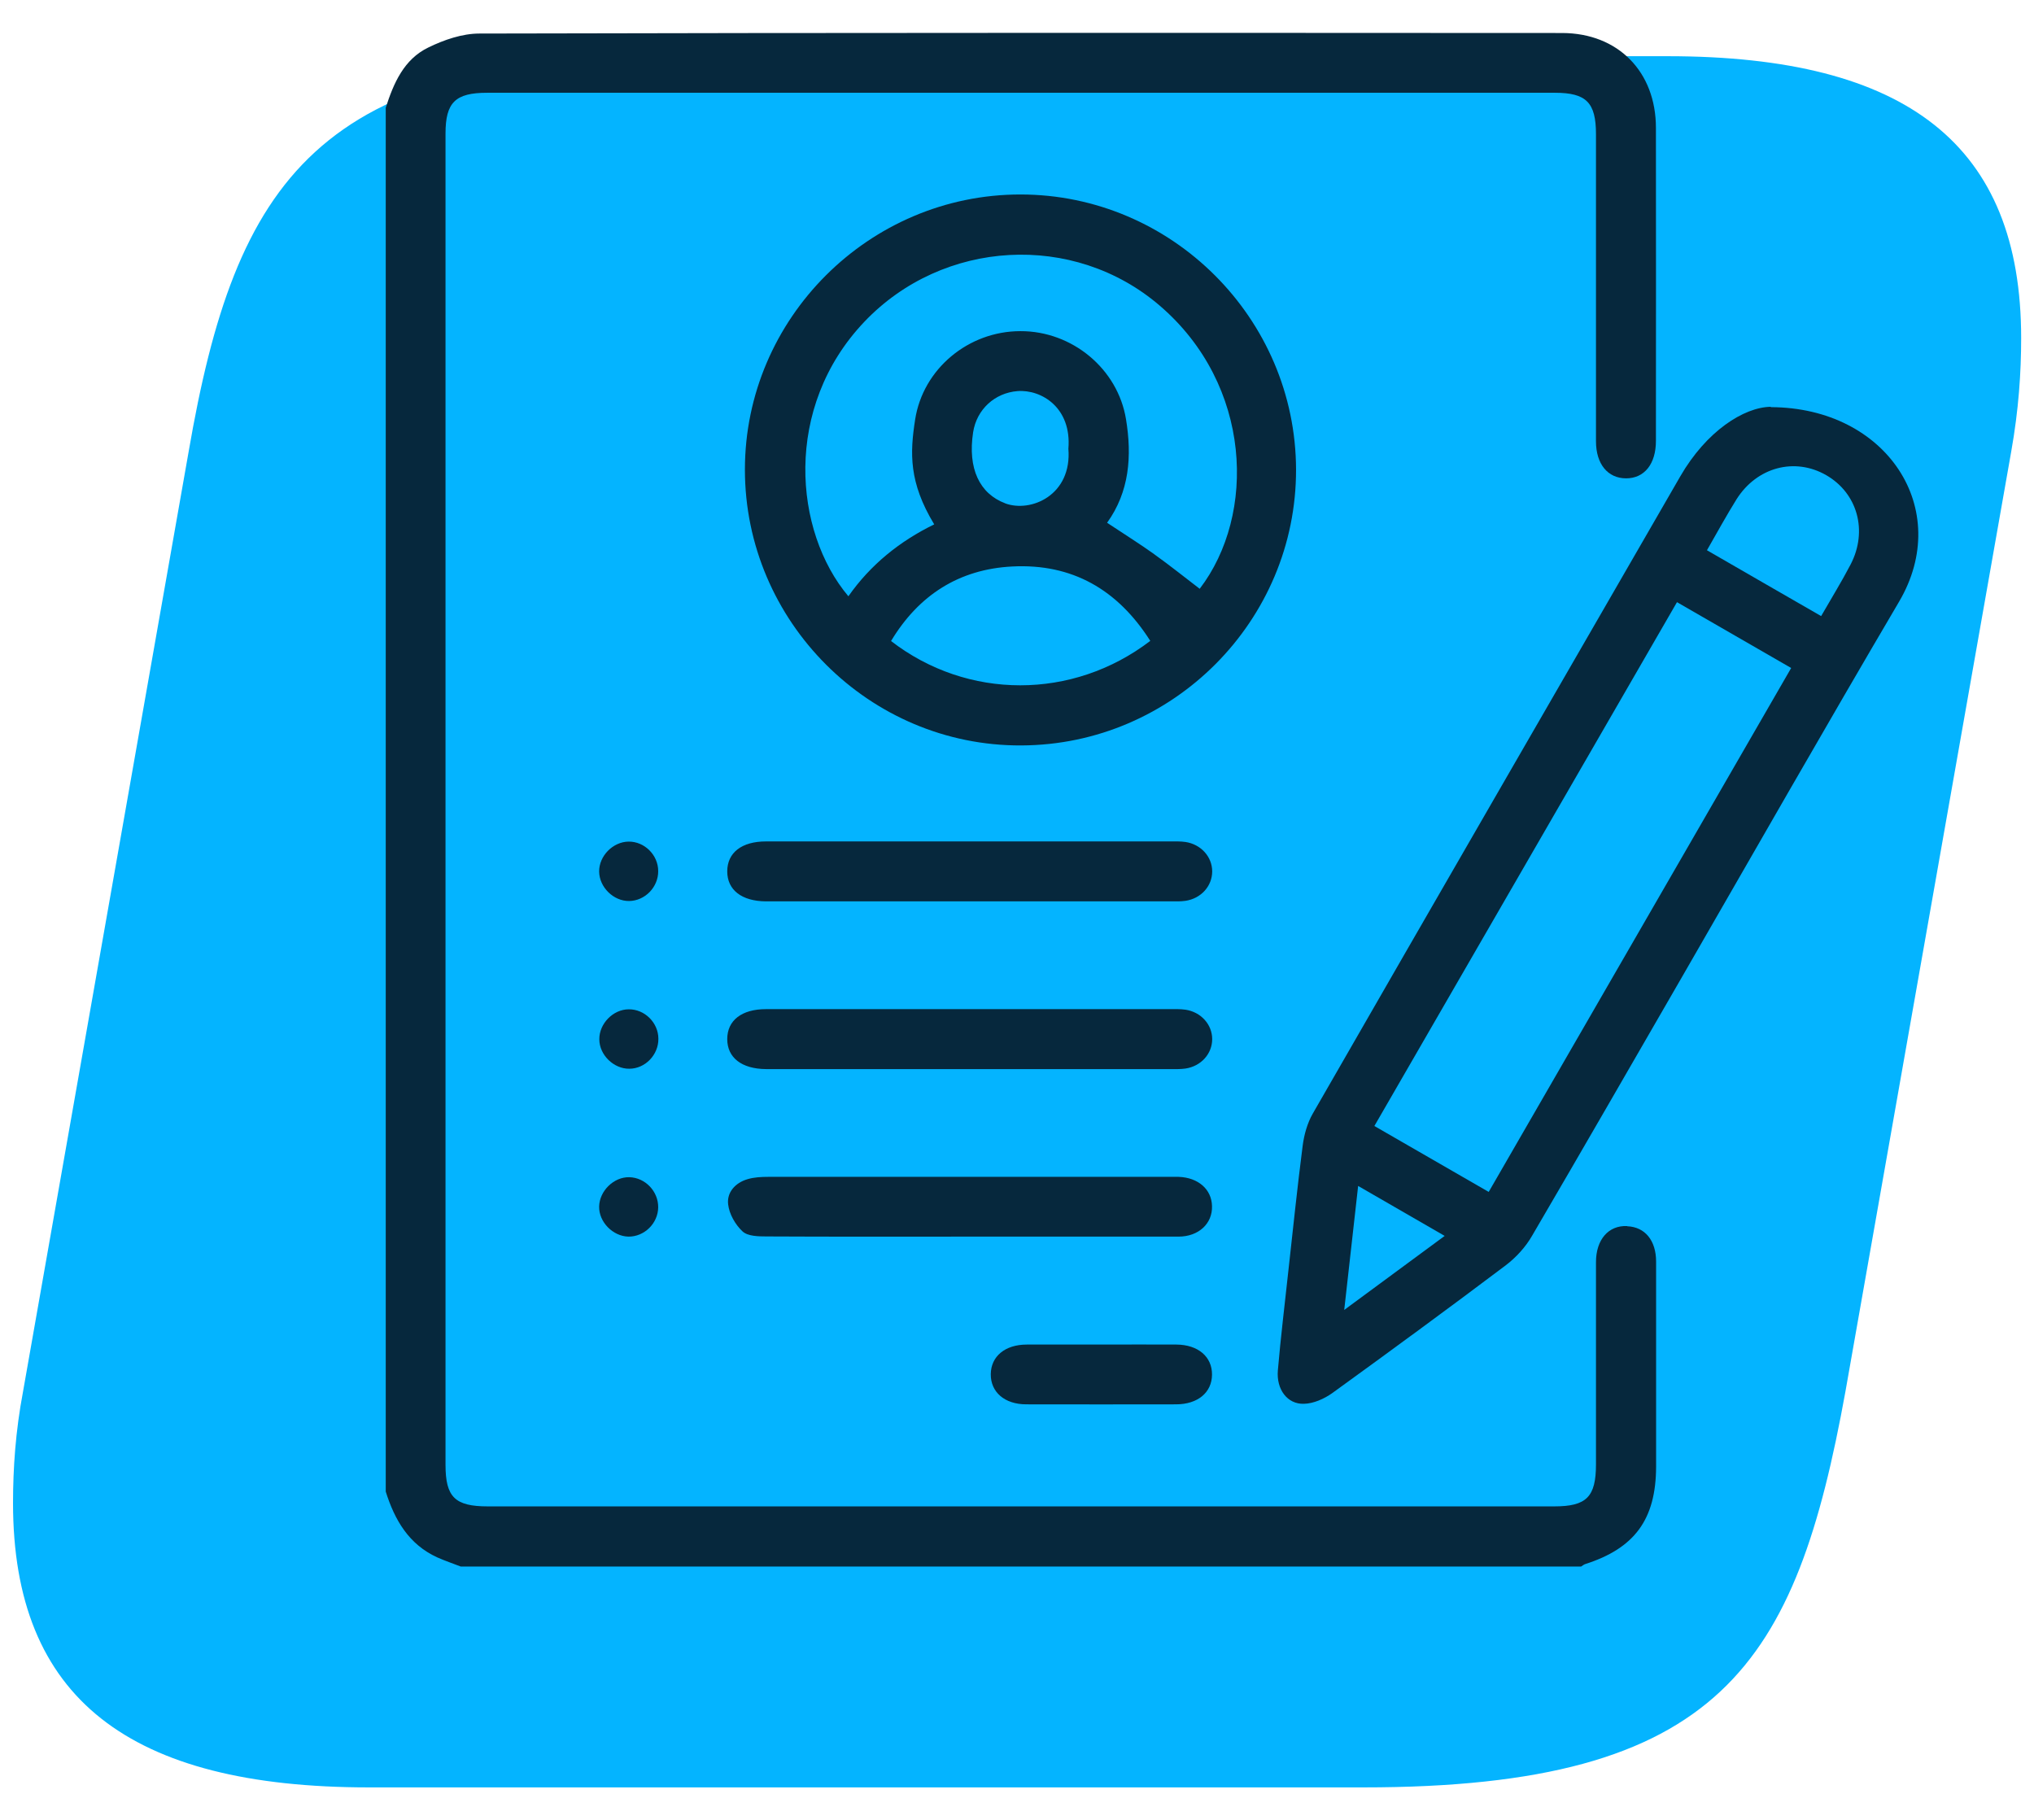
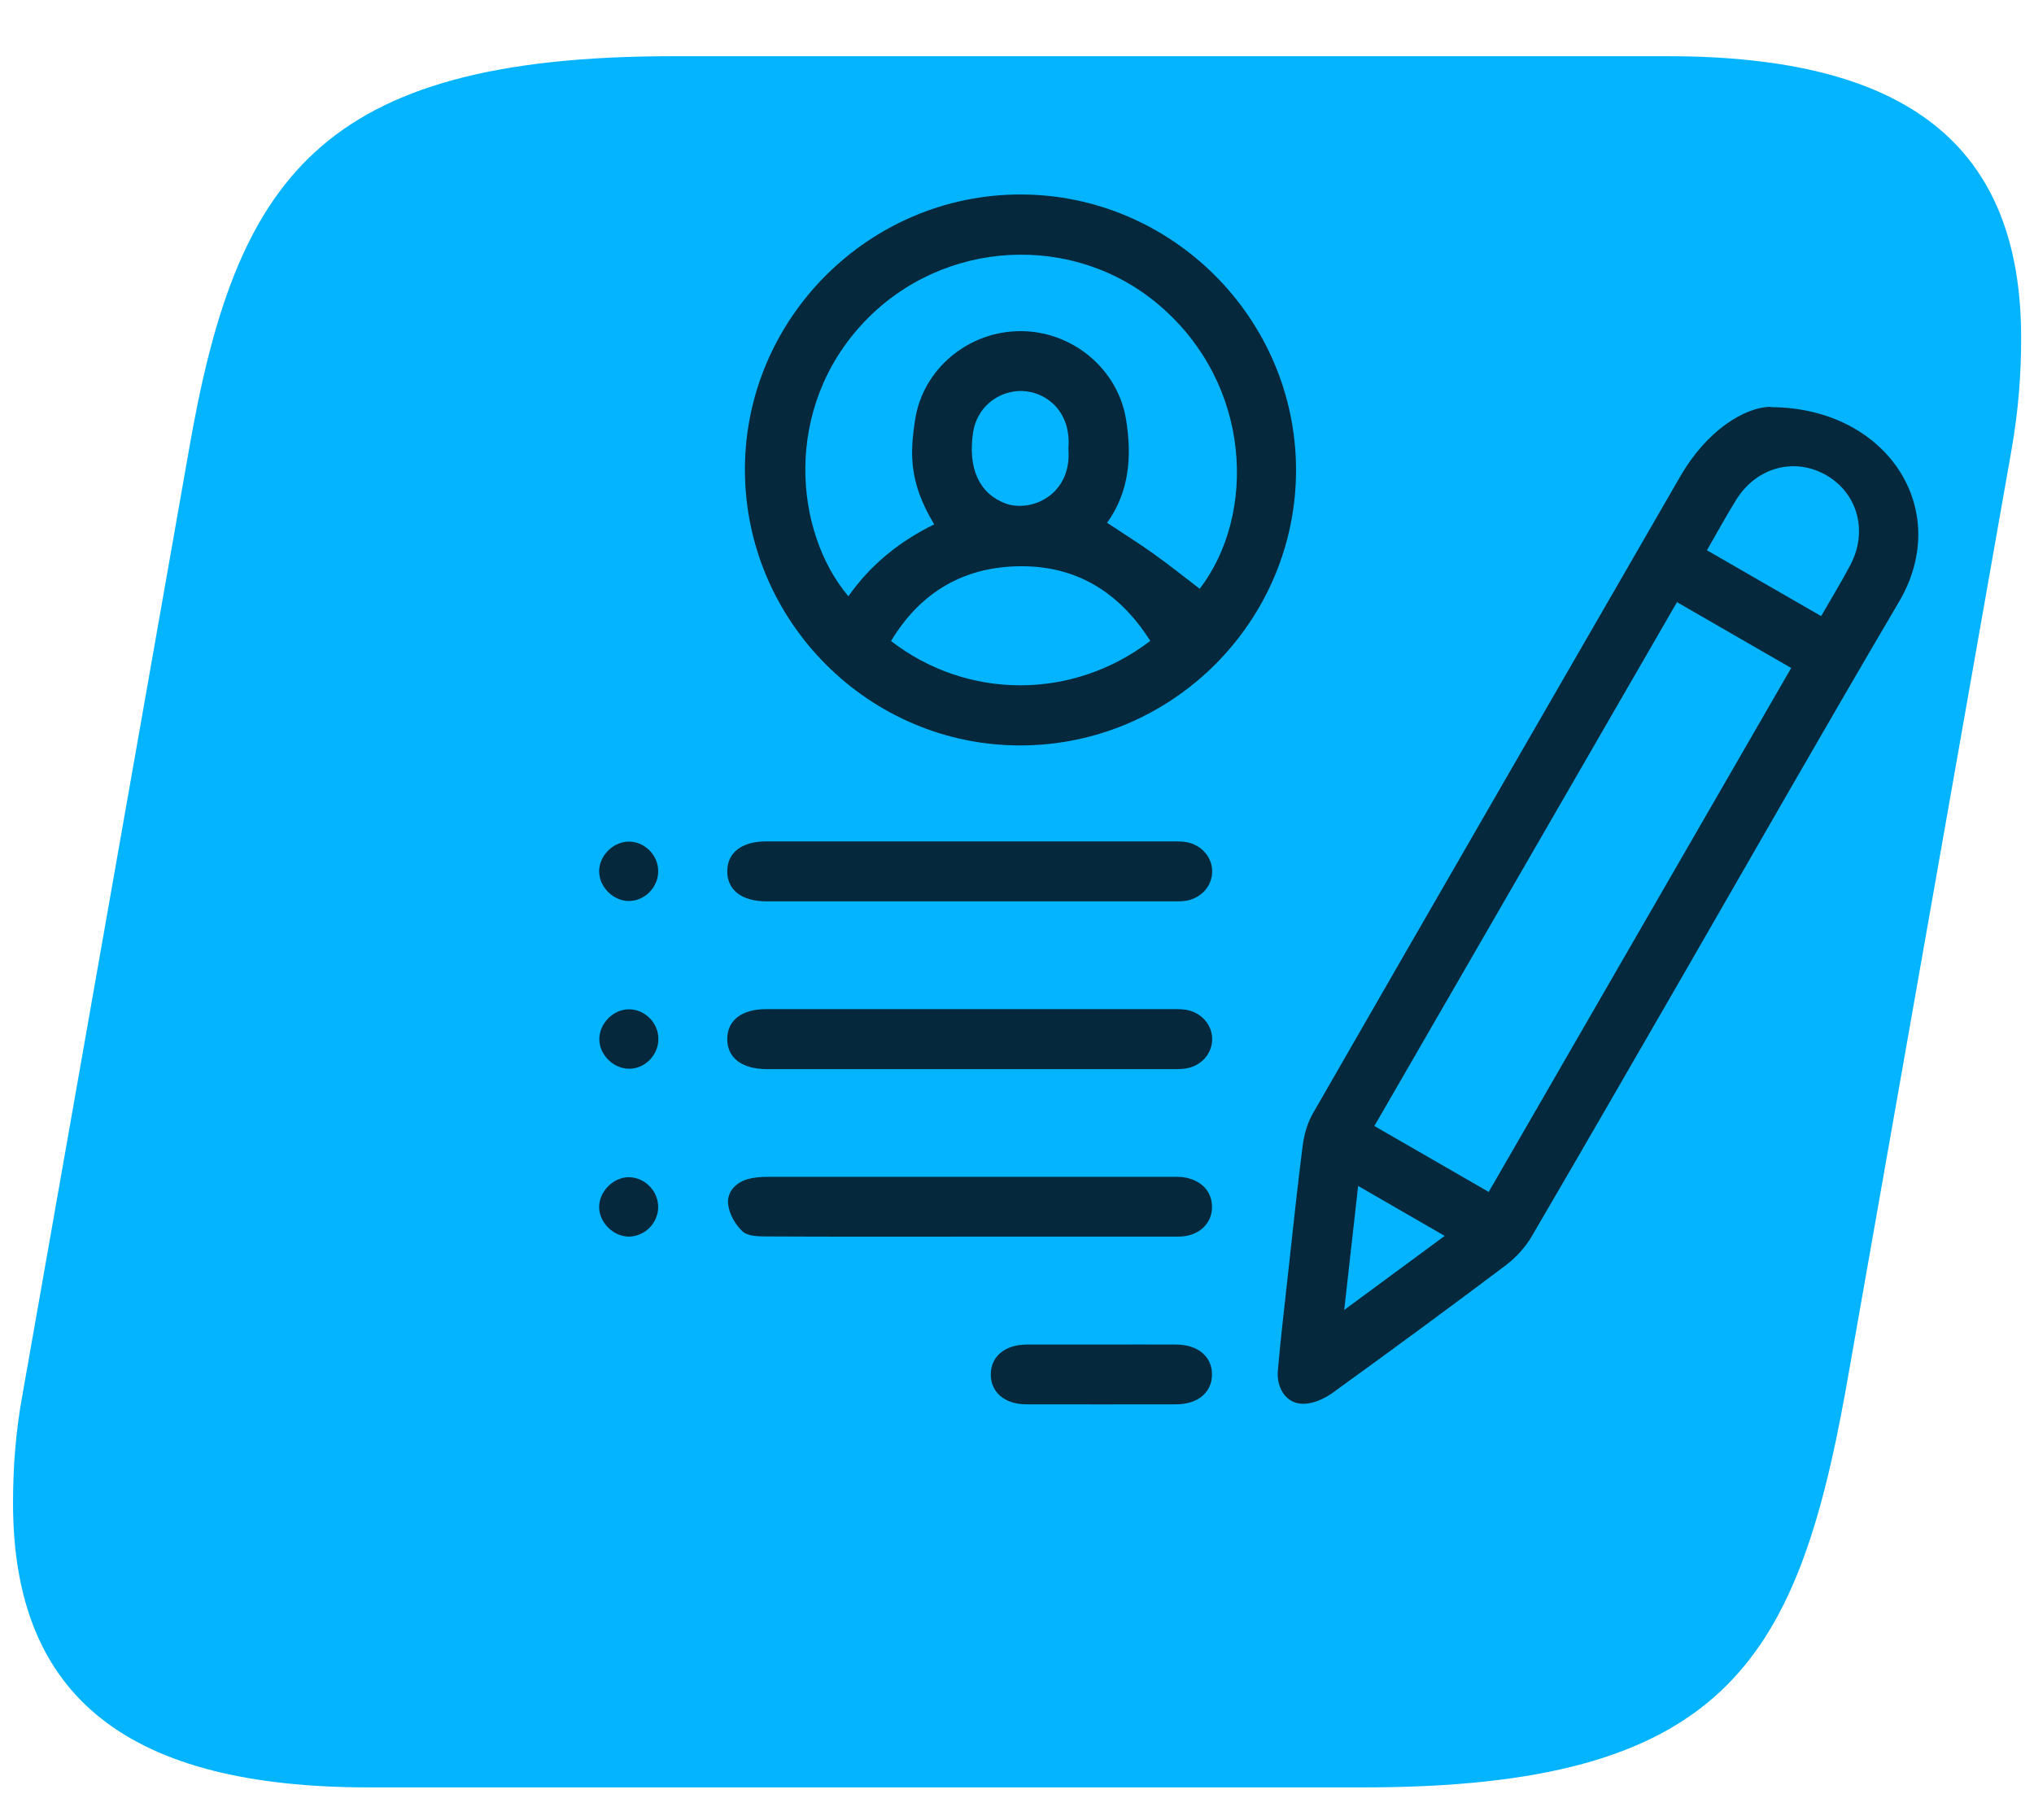
<svg xmlns="http://www.w3.org/2000/svg" id="Layer_1" data-name="Layer 1" version="1.1" viewBox="0 0 114 102">
  <defs>
    <style>
      .cls-1 {
        fill: #04b4ff;
      }

      .cls-1, .cls-2 {
        stroke-width: 0px;
      }

      .cls-2 {
        fill: #06283d;
      }
    </style>
  </defs>
  <path class="cls-1" d="M103.43,78c-2.77,15.25-6.93,22.18-27.03,22.18H20.69c-13.45,0-19.96-4.99-19.96-15.94,0-1.94.14-4.02.56-6.24L10.57,25.33C13.2,10.08,17.78,3.15,37.74,3.15h55.72c13.44,0,19.82,4.99,19.82,15.8,0,1.94-.14,4.02-.56,6.38l-9.29,52.67Z" />
  <g>
-     <path class="cls-2" d="M91.19,68.72c-1.03-.05-1.74.75-1.74,2.02,0,3.78,0,7.55,0,11.33,0,1.83-.53,2.36-2.34,2.36-19.92,0-39.85,0-59.77,0-1.84,0-2.37-.52-2.37-2.33,0-24.87,0-49.74,0-74.61,0-1.75.55-2.29,2.33-2.29,19.95,0,39.9,0,59.85,0,1.76,0,2.3.55,2.3,2.32,0,5.74,0,11.47,0,17.21,0,1.28.66,2.08,1.69,2.08,1.02,0,1.67-.8,1.67-2.1,0-5.85.01-11.69,0-17.54,0-3.15-2.12-5.31-5.25-5.32-20.23-.01-40.46-.02-60.69.03-.96,0-1.98.35-2.86.78-1.37.66-1.95,2-2.39,3.38v77.56c.5,1.59,1.29,2.96,2.89,3.69.43.19.87.34,1.31.51h62.8c.07-.04.13-.1.21-.13,2.79-.89,3.98-2.51,3.99-5.46,0-1.4,0-2.8,0-4.2,0-2.43,0-4.87,0-7.3,0-1.19-.63-1.94-1.61-1.98Z" />
    <path class="cls-2" d="M99.25,22.8c-1.52.02-3.62,1.38-5.07,3.89-6.87,11.91-13.75,23.8-20.6,35.72-.31.54-.49,1.19-.57,1.81-.3,2.33-.54,4.66-.8,7-.2,1.86-.43,3.72-.59,5.59-.09,1.06.53,1.9,1.46,1.87.54-.01,1.14-.28,1.59-.6,3.26-2.36,6.51-4.74,9.72-7.16.58-.44,1.12-1.03,1.48-1.66,2.81-4.8,5.58-9.62,8.36-14.43,4.06-7.04,8.09-14.11,12.21-21.11,3.04-5.17-.68-10.88-7.19-10.9ZM75.34,73.42c.27-2.38.51-4.58.78-6.95,1.67.96,3.19,1.84,4.85,2.8-1.89,1.39-3.7,2.73-5.63,4.15ZM83.43,66.8c-2.16-1.25-4.23-2.44-6.4-3.69,5.66-9.79,11.29-19.55,16.96-29.36,2.15,1.24,4.24,2.45,6.4,3.69-5.65,9.79-11.27,19.53-16.95,29.36ZM103.72,31.64c-.5.96-1.07,1.88-1.65,2.89-2.16-1.24-4.25-2.45-6.4-3.69.59-1.03,1.1-1.96,1.66-2.86,1.14-1.8,3.26-2.36,5.02-1.35,1.76,1.01,2.35,3.13,1.37,5.01Z" />
    <path class="cls-2" d="M72.64,26.32c-.02-8.48-6.97-15.42-15.45-15.42-8.48,0-15.44,6.95-15.44,15.42,0,8.52,6.99,15.5,15.49,15.46,8.5-.03,15.42-6.99,15.4-15.47ZM49.94,35.93c1.55-2.58,3.82-4.03,6.8-4.18,3.35-.17,5.9,1.29,7.73,4.17-4.34,3.32-10.25,3.32-14.54,0ZM56.34,28.21c-1.44-.54-2.11-1.95-1.8-3.98.2-1.29,1.22-2.21,2.49-2.31,1.35-.1,3.04.94,2.85,3.23.21,2.6-2.1,3.6-3.55,3.06ZM64.69,31.06c-.84-.6-1.71-1.14-2.64-1.76,1.25-1.74,1.4-3.73,1.06-5.8-.46-2.83-3.02-4.95-5.92-4.94-2.91,0-5.46,2.11-5.9,4.96-.29,1.87-.36,3.51,1.07,5.87-1.93.94-3.57,2.26-4.81,4.03-3.06-3.63-3.67-10.58.89-15.38,4.41-4.64,11.74-5.05,16.56-.91,5.19,4.45,5.42,11.72,2.24,15.87-.84-.64-1.67-1.31-2.54-1.93Z" />
    <path class="cls-2" d="M66.43,47.19c-.27-.04-.56-.03-.84-.03-3.72,0-7.44,0-11.16,0-3.83,0-7.67,0-11.5,0-1.36,0-2.17.63-2.17,1.68,0,1.04.81,1.67,2.17,1.68.06,0,.11,0,.17,0,7.5,0,15,0,22.5,0,.28,0,.56.01.84-.03.88-.13,1.5-.83,1.5-1.65,0-.82-.63-1.52-1.5-1.65Z" />
    <path class="cls-2" d="M66.43,56.59c-.27-.04-.56-.03-.84-.03-3.72,0-7.44,0-11.16,0-3.83,0-7.67,0-11.5,0-1.36,0-2.17.63-2.17,1.68,0,1.04.81,1.67,2.17,1.68.06,0,.11,0,.17,0,7.5,0,15,0,22.5,0,.28,0,.56.01.84-.03.88-.13,1.5-.83,1.5-1.65,0-.82-.63-1.52-1.5-1.65Z" />
    <path class="cls-2" d="M66.06,65.96c-.14,0-.28,0-.42,0-7.53,0-15.05,0-22.58,0-.39,0-.79.02-1.16.13-.69.2-1.17.74-1.09,1.41.06.54.4,1.14.81,1.52.29.27.89.28,1.35.28,3.78.02,7.56.01,11.33.01,3.92,0,7.83,0,11.75,0,1.14,0,1.91-.74,1.88-1.71-.02-.94-.77-1.6-1.87-1.64Z" />
    <path class="cls-2" d="M61.75,75.36c-1.4,0-2.8,0-4.2,0-1.22,0-2.01.66-2.02,1.66-.01,1,.77,1.69,1.99,1.69,2.8.01,5.6,0,8.39,0,1.22,0,2.01-.66,2.02-1.66.01-1-.77-1.68-1.99-1.69-1.4-.01-2.8,0-4.2,0Z" />
    <path class="cls-2" d="M35.23,47.17c-.88.01-1.66.81-1.65,1.68.01.88.81,1.66,1.68,1.65.89-.01,1.64-.78,1.63-1.68,0-.9-.77-1.66-1.66-1.65Z" />
    <path class="cls-2" d="M35.24,56.57c-.88,0-1.66.81-1.65,1.68,0,.88.81,1.66,1.68,1.65.89,0,1.64-.78,1.63-1.68,0-.9-.77-1.66-1.66-1.65Z" />
    <path class="cls-2" d="M33.58,67.62c-.02.87.77,1.67,1.64,1.69.89.01,1.66-.74,1.67-1.64.01-.9-.73-1.67-1.62-1.69-.87-.02-1.67.77-1.69,1.64Z" />
  </g>
</svg>